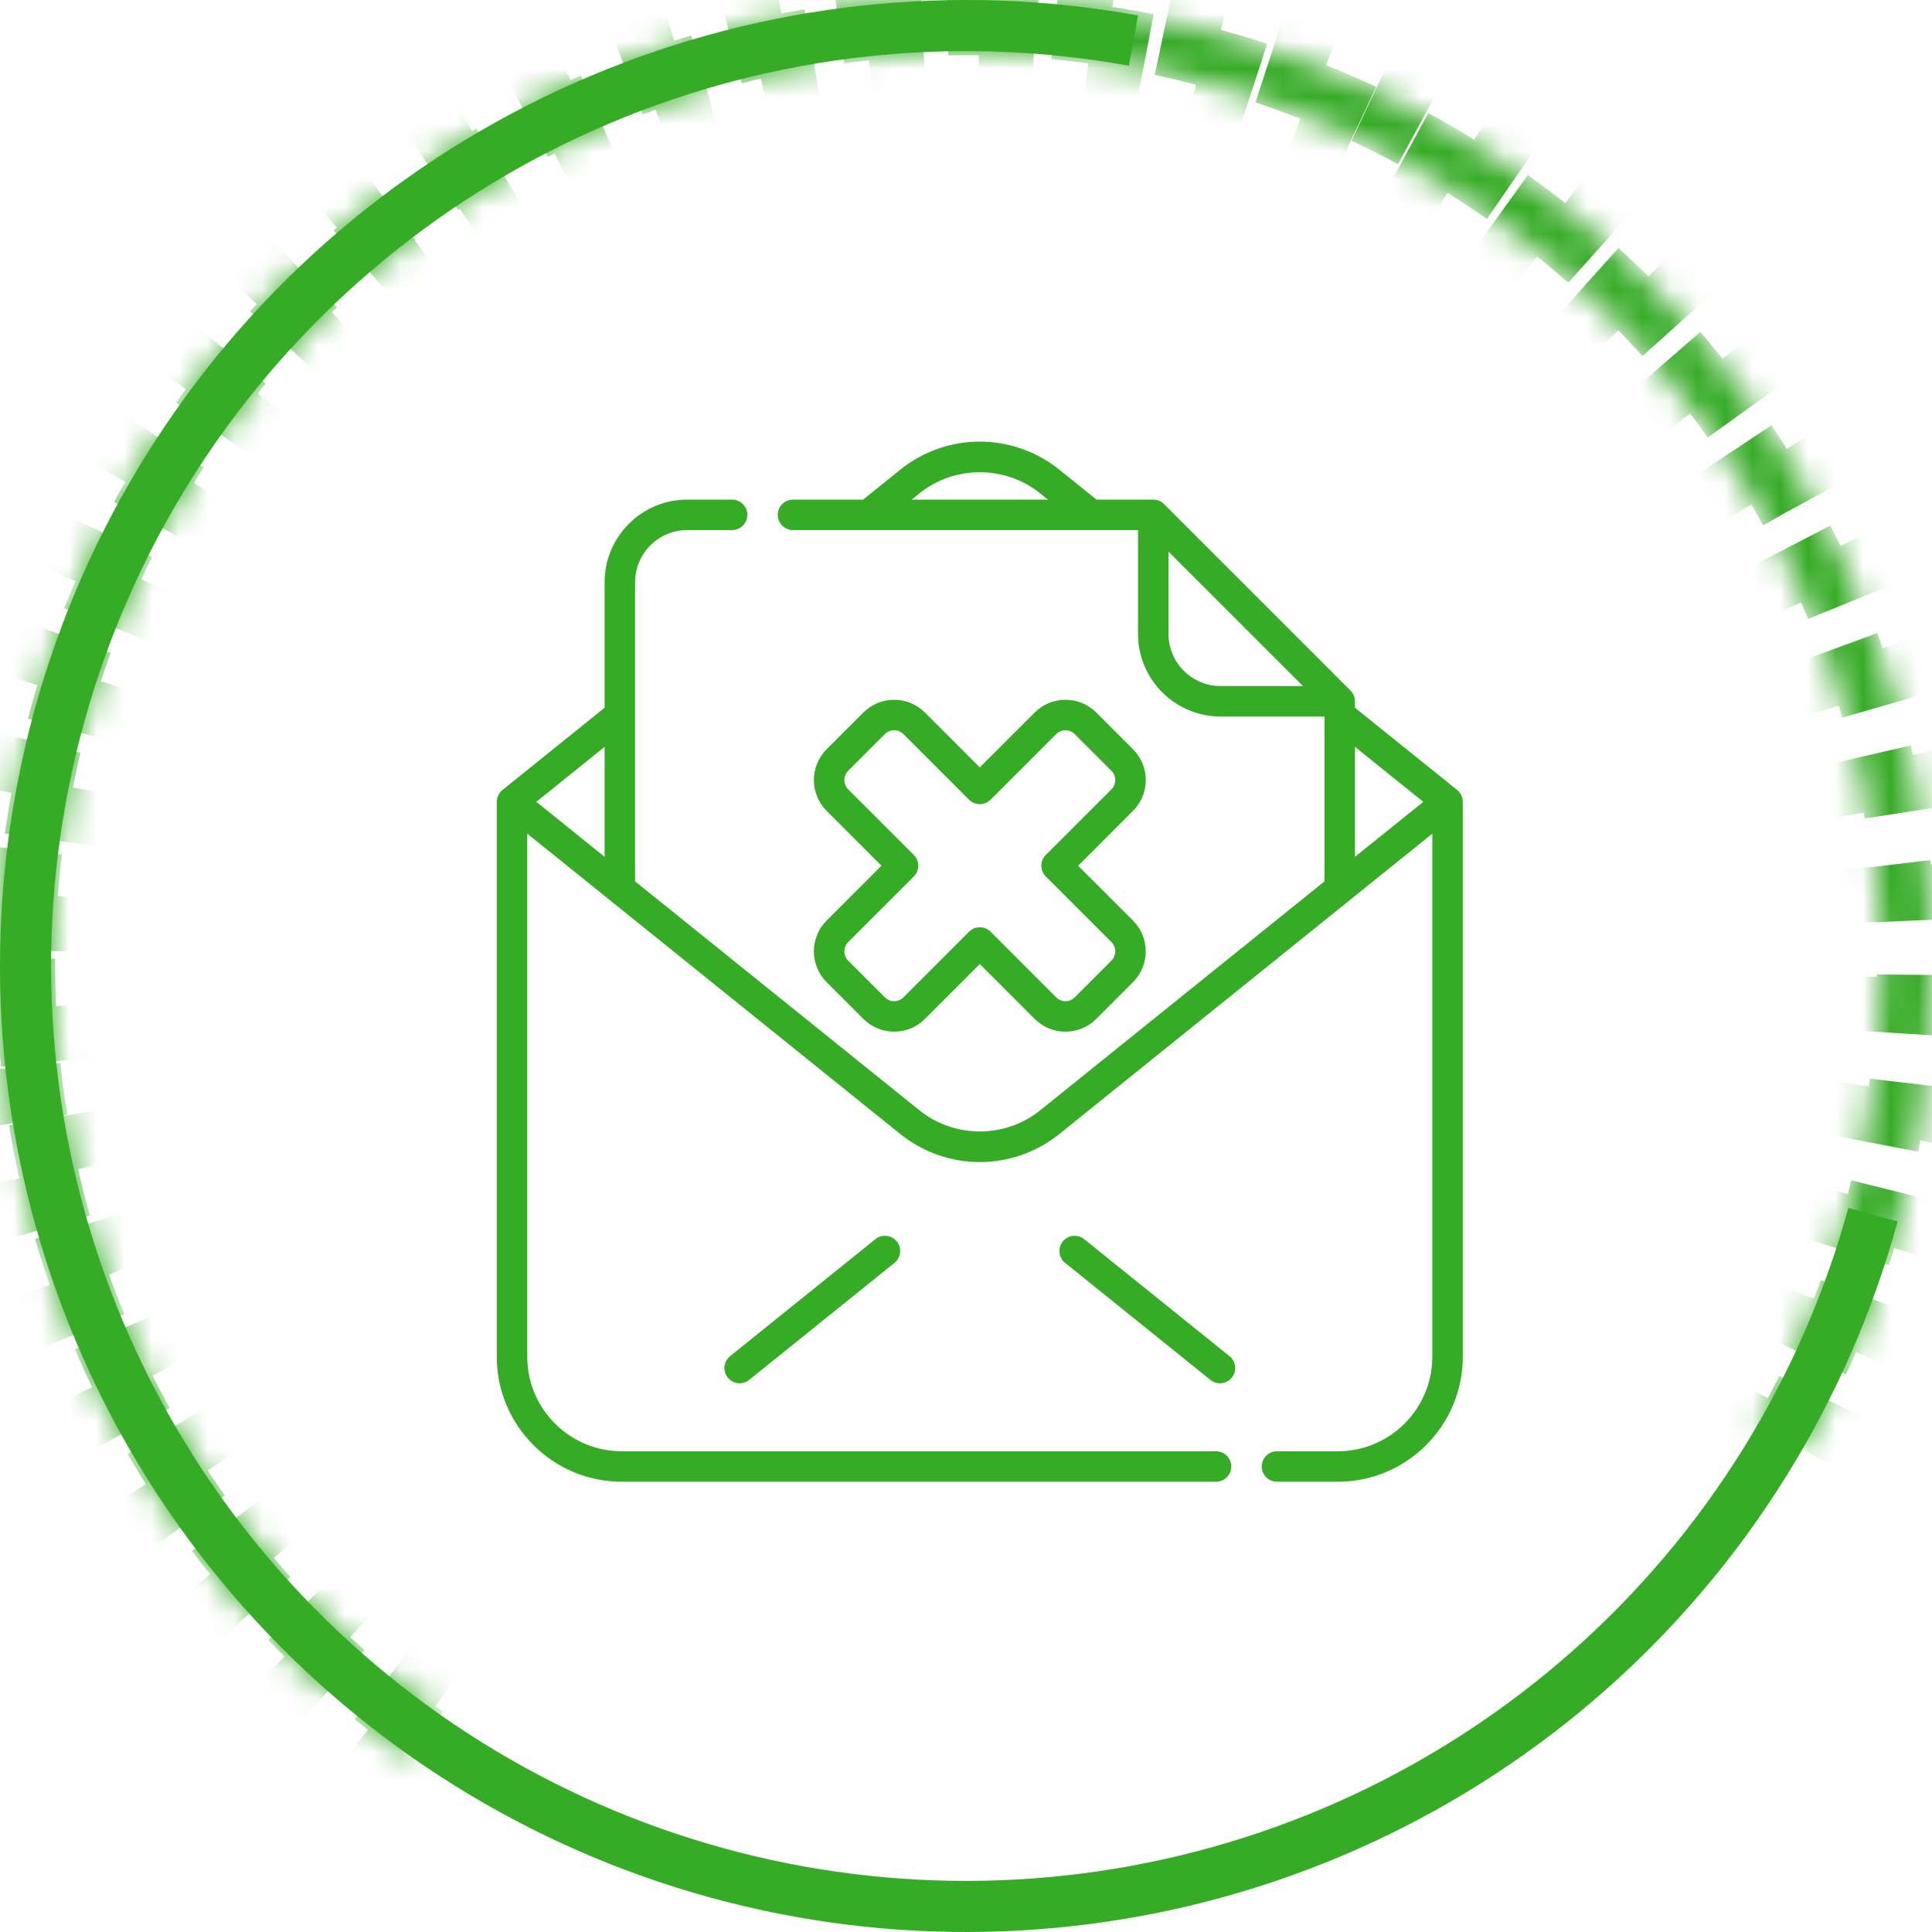
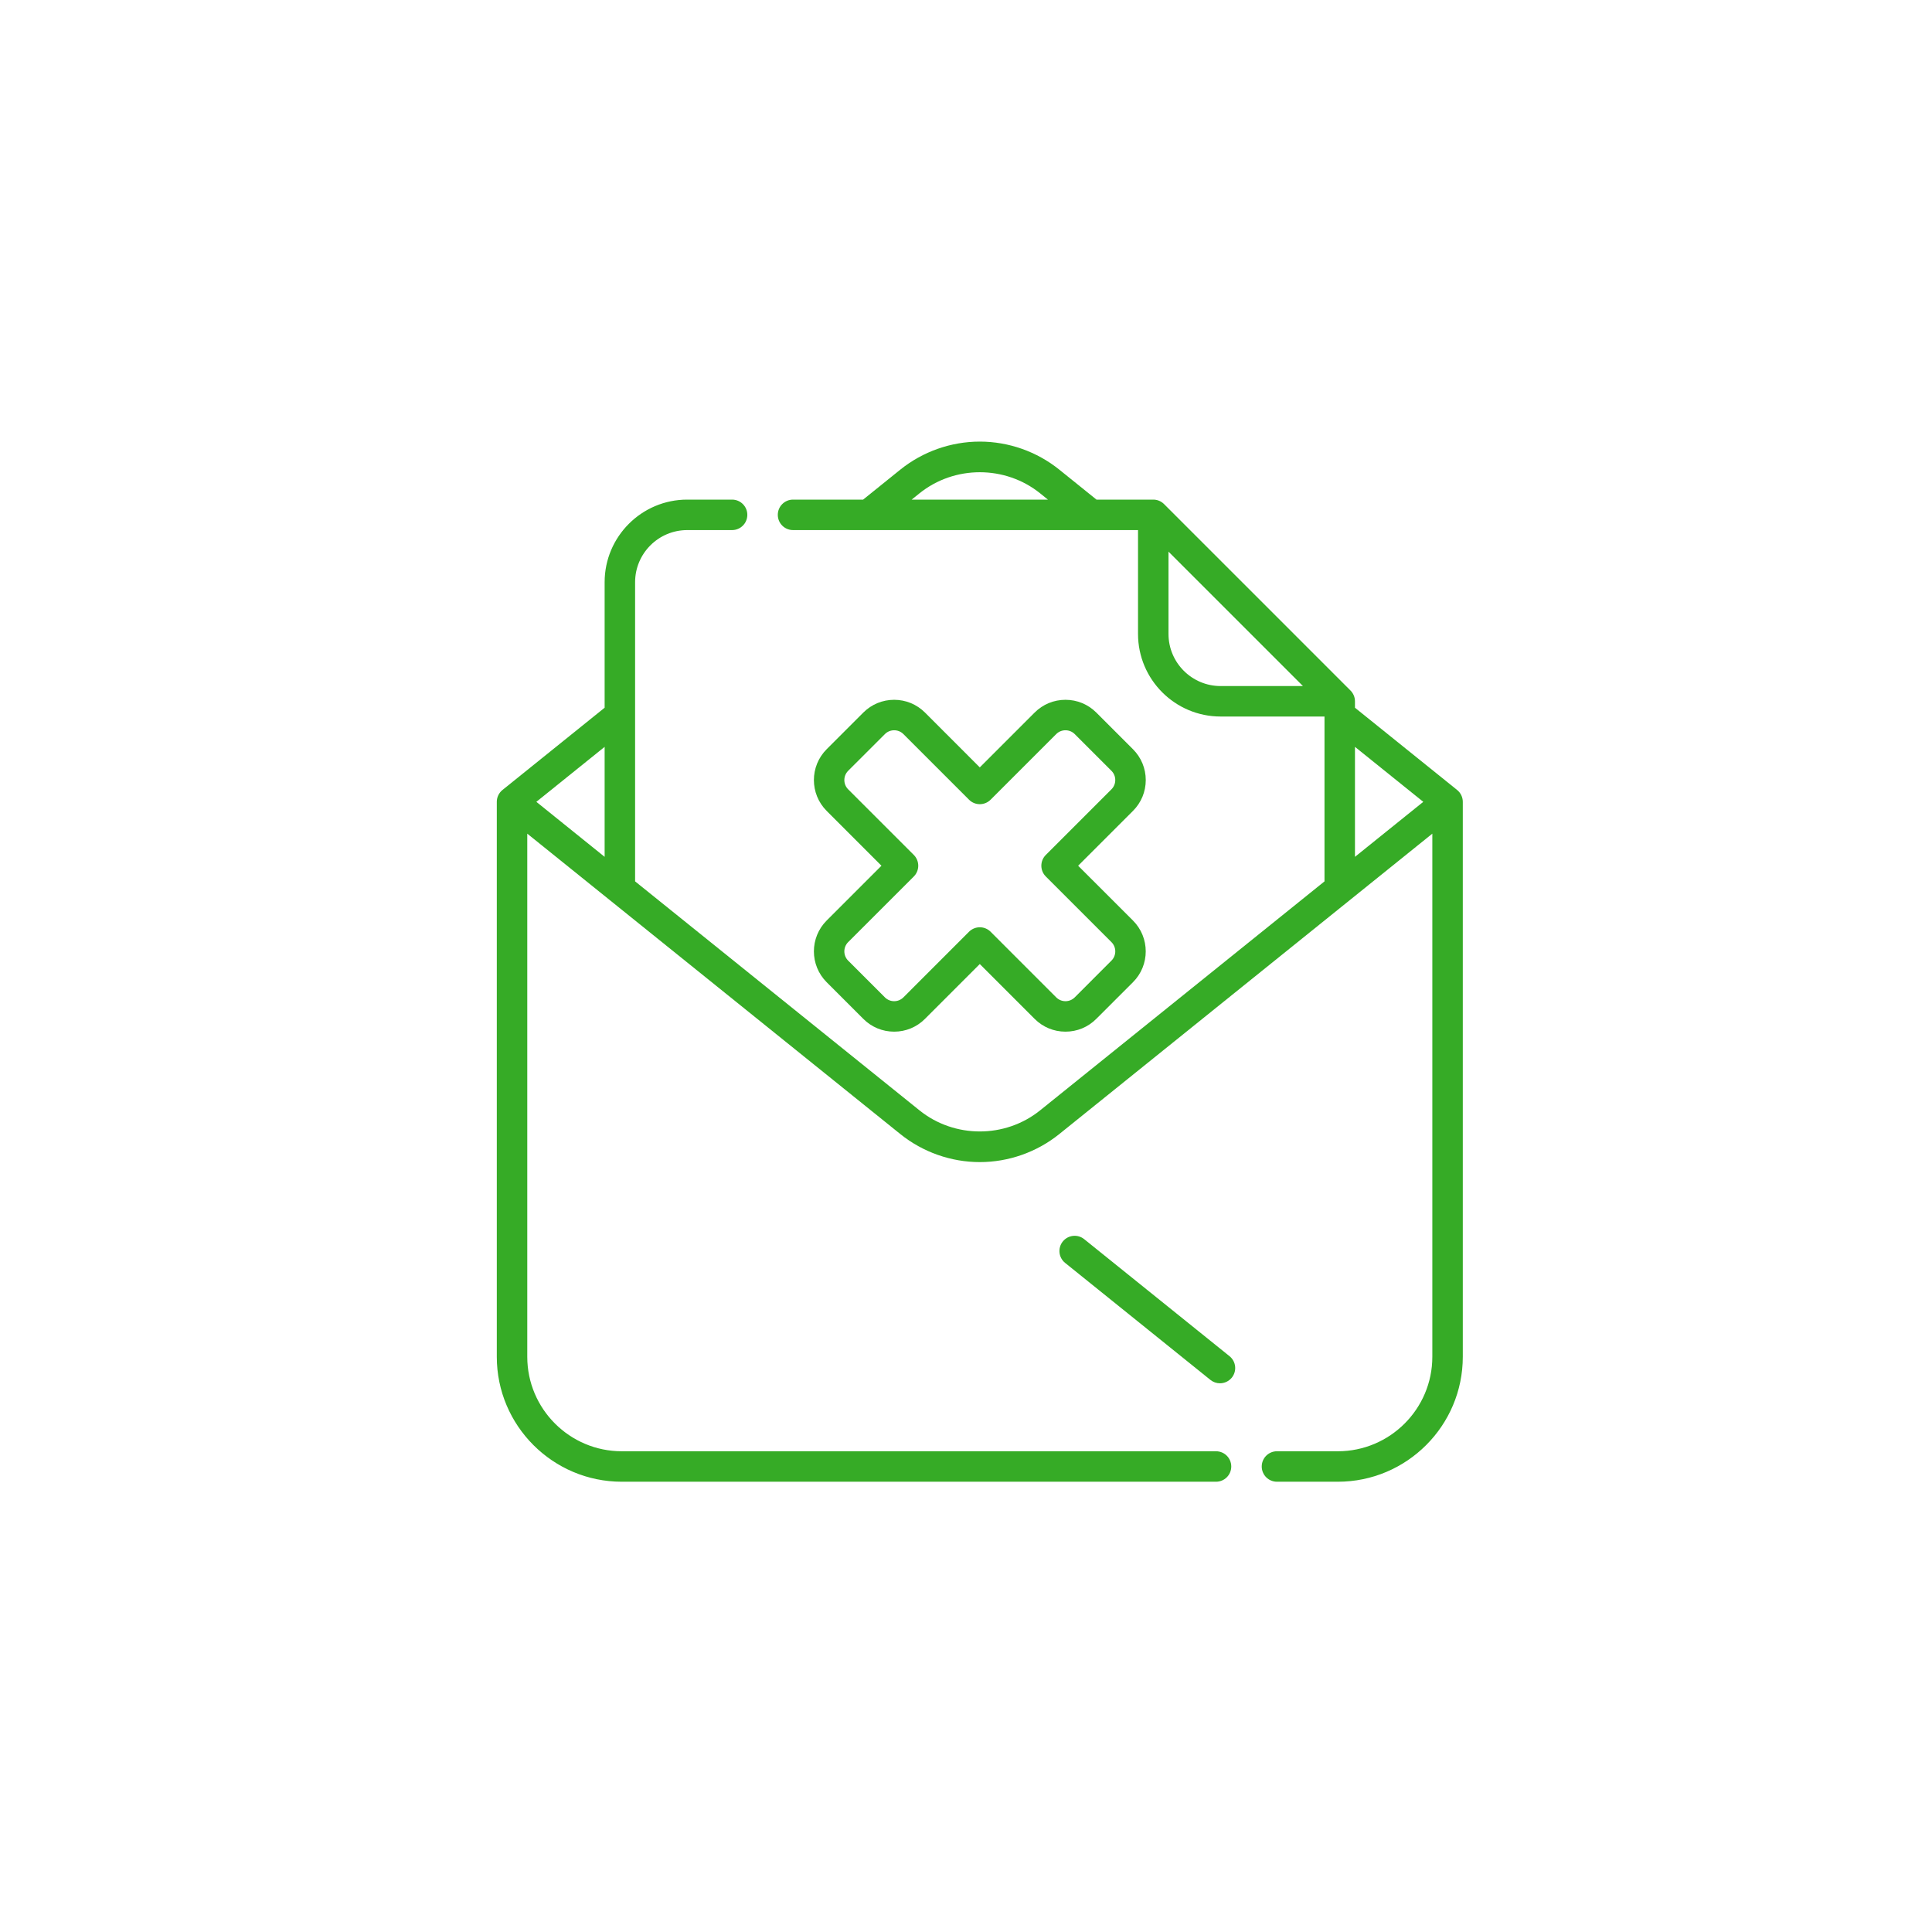
<svg xmlns="http://www.w3.org/2000/svg" width="70" height="70" viewBox="0 0 70 70" fill="none">
  <mask id="path-1-inside-1" fill="white">
-     <path d="M65.311 52.5C68.706 46.619 70.317 39.878 69.948 33.098C69.579 26.317 67.246 19.791 63.232 14.313C59.219 8.836 53.699 4.644 47.345 2.249C40.991 -0.146 34.077 -0.641 27.447 0.825C20.817 2.29 14.756 5.653 10.003 10.502C5.25 15.352 2.01 21.48 0.679 28.138C-0.652 34.797 -0.018 41.699 2.505 48.003C5.028 54.308 9.33 59.742 14.887 63.644L15.949 62.132C10.685 58.436 6.61 53.288 4.221 47.317C1.831 41.345 1.23 34.808 2.491 28.501C3.752 22.194 6.821 16.39 11.323 11.796C15.824 7.202 21.565 4.017 27.846 2.629C34.126 1.241 40.675 1.71 46.693 3.979C52.712 6.247 57.94 10.217 61.742 15.406C65.543 20.594 67.754 26.776 68.103 33.198C68.453 39.62 66.926 46.006 63.711 51.576L65.311 52.5Z" />
-   </mask>
+     </mask>
  <path d="M65.311 52.5C68.706 46.619 70.317 39.878 69.948 33.098C69.579 26.317 67.246 19.791 63.232 14.313C59.219 8.836 53.699 4.644 47.345 2.249C40.991 -0.146 34.077 -0.641 27.447 0.825C20.817 2.29 14.756 5.653 10.003 10.502C5.25 15.352 2.01 21.48 0.679 28.138C-0.652 34.797 -0.018 41.699 2.505 48.003C5.028 54.308 9.33 59.742 14.887 63.644L15.949 62.132C10.685 58.436 6.61 53.288 4.221 47.317C1.831 41.345 1.23 34.808 2.491 28.501C3.752 22.194 6.821 16.39 11.323 11.796C15.824 7.202 21.565 4.017 27.846 2.629C34.126 1.241 40.675 1.71 46.693 3.979C52.712 6.247 57.94 10.217 61.742 15.406C65.543 20.594 67.754 26.776 68.103 33.198C68.453 39.62 66.926 46.006 63.711 51.576L65.311 52.5Z" stroke="#36AB26" stroke-width="4" stroke-dasharray="2 2" mask="url(#path-1-inside-1)" />
-   <path d="M41.233 0.56C34.551 -0.65 27.662 0.111 21.405 2.748C15.148 5.386 9.793 9.787 5.993 15.414C2.193 21.042 0.113 27.653 0.004 34.443C-0.104 41.233 1.766 47.907 5.384 53.653C9.003 59.398 14.215 63.967 20.385 66.803C26.555 69.638 33.417 70.618 40.134 69.621C46.851 68.625 53.133 65.697 58.215 61.193C63.297 56.689 66.958 50.804 68.754 44.255L66.969 43.766C65.268 49.968 61.8 55.542 56.987 59.807C52.174 64.073 46.224 66.847 39.862 67.79C33.501 68.734 27.002 67.806 21.158 65.121C15.315 62.435 10.378 58.108 6.951 52.666C3.523 47.224 1.753 40.903 1.855 34.472C1.958 28.042 3.928 21.78 7.527 16.45C11.126 11.12 16.198 6.952 22.124 4.454C28.05 1.956 34.575 1.236 40.904 2.381L41.233 0.56Z" fill="#36AB26" />
  <path d="M52.794 28.622L49.093 25.642V25.409C49.093 25.263 49.035 25.123 48.931 25.019L42.176 18.264C42.072 18.16 41.932 18.102 41.785 18.102H39.728L38.379 17.015C37.566 16.361 36.544 16 35.5 16C34.456 16 33.434 16.361 32.621 17.015L31.272 18.102H28.733C28.428 18.102 28.181 18.349 28.181 18.654C28.181 18.959 28.428 19.206 28.733 19.206H41.233V22.97C41.233 24.619 42.575 25.961 44.225 25.961H47.989V31.934L37.687 40.229C36.42 41.25 34.58 41.25 33.313 40.229L23.011 31.934V21.093C23.011 20.053 23.858 19.206 24.898 19.206H26.525C26.83 19.206 27.077 18.959 27.077 18.654C27.077 18.349 26.83 18.102 26.525 18.102H24.898C23.249 18.102 21.907 19.444 21.907 21.093V25.642L18.206 28.622C18.076 28.727 18 28.885 18 29.052V49.159C18 51.655 20.031 53.686 22.528 53.686H44.059C44.364 53.686 44.611 53.439 44.611 53.134C44.611 52.829 44.364 52.582 44.059 52.582H22.528C20.64 52.582 19.104 51.046 19.104 49.159V30.205L32.62 41.089C33.434 41.744 34.456 42.105 35.5 42.105C36.544 42.105 37.566 41.744 38.38 41.089L51.896 30.205V49.159C51.896 51.046 50.36 52.582 48.472 52.582H46.267C45.962 52.582 45.715 52.829 45.715 53.134C45.715 53.439 45.962 53.686 46.267 53.686H48.472C50.969 53.686 53 51.655 53 49.159V29.052C53 28.885 52.924 28.727 52.794 28.622ZM21.907 31.045L19.433 29.052L21.907 27.06V31.045ZM33.313 17.875C34.581 16.855 36.42 16.855 37.687 17.875L37.968 18.102H33.032L33.313 17.875ZM42.337 22.97V19.987L47.208 24.857H44.225C43.184 24.857 42.337 24.011 42.337 22.97ZM49.093 27.06L51.568 29.052L49.093 31.045V27.06Z" fill="#36AB26" />
  <path d="M44.548 49.137L39.283 44.898C39.046 44.706 38.699 44.744 38.507 44.981C38.316 45.219 38.354 45.566 38.591 45.757L43.855 49.996C43.958 50.079 44.08 50.119 44.201 50.119C44.363 50.119 44.523 50.048 44.632 49.913C44.823 49.675 44.785 49.328 44.548 49.137Z" fill="#36AB26" />
-   <path d="M31.716 44.898L26.452 49.137C26.214 49.328 26.177 49.675 26.368 49.913C26.477 50.048 26.637 50.119 26.799 50.119C26.92 50.119 27.042 50.079 27.144 49.996L32.409 45.757C32.646 45.566 32.684 45.219 32.493 44.981C32.301 44.744 31.954 44.706 31.716 44.898Z" fill="#36AB26" />
  <path d="M41.513 28.263C41.513 27.841 41.348 27.445 41.05 27.146L39.721 25.817C39.422 25.519 39.026 25.355 38.604 25.355C38.182 25.355 37.785 25.519 37.487 25.817L35.5 27.804L33.514 25.817C33.215 25.519 32.819 25.355 32.397 25.355C31.975 25.355 31.578 25.519 31.28 25.817L29.951 27.146C29.335 27.762 29.335 28.764 29.951 29.38L31.937 31.367L29.951 33.353C29.335 33.969 29.335 34.971 29.951 35.587L31.28 36.916C31.578 37.215 31.975 37.379 32.397 37.379C32.818 37.379 33.215 37.215 33.513 36.916L35.5 34.929L37.487 36.916C37.785 37.215 38.182 37.379 38.604 37.379C39.026 37.379 39.422 37.215 39.72 36.916L41.05 35.587C41.666 34.971 41.666 33.969 41.05 33.353L39.063 31.367L41.05 29.38C41.348 29.082 41.513 28.685 41.513 28.263ZM40.269 28.599L37.892 30.976C37.676 31.192 37.676 31.541 37.892 31.757L40.269 34.134C40.455 34.319 40.455 34.621 40.269 34.806L38.94 36.136C38.85 36.225 38.731 36.275 38.604 36.275C38.477 36.275 38.358 36.225 38.268 36.136L35.891 33.758C35.783 33.651 35.642 33.597 35.5 33.597C35.359 33.597 35.218 33.651 35.11 33.758L32.733 36.136C32.643 36.225 32.524 36.275 32.397 36.275C32.27 36.275 32.151 36.225 32.061 36.136L30.731 34.806C30.546 34.621 30.546 34.319 30.731 34.134L33.109 31.757C33.212 31.653 33.27 31.513 33.27 31.367C33.27 31.22 33.212 31.08 33.109 30.976L30.731 28.599C30.546 28.414 30.546 28.113 30.731 27.927L32.061 26.598C32.151 26.508 32.27 26.459 32.397 26.459C32.524 26.459 32.643 26.508 32.733 26.598L35.11 28.975C35.325 29.191 35.675 29.191 35.891 28.975L38.268 26.598C38.358 26.508 38.477 26.459 38.604 26.459C38.731 26.459 38.85 26.508 38.94 26.598L40.269 27.927C40.359 28.017 40.408 28.136 40.408 28.263C40.408 28.39 40.359 28.509 40.269 28.599Z" fill="#36AB26" />
</svg>